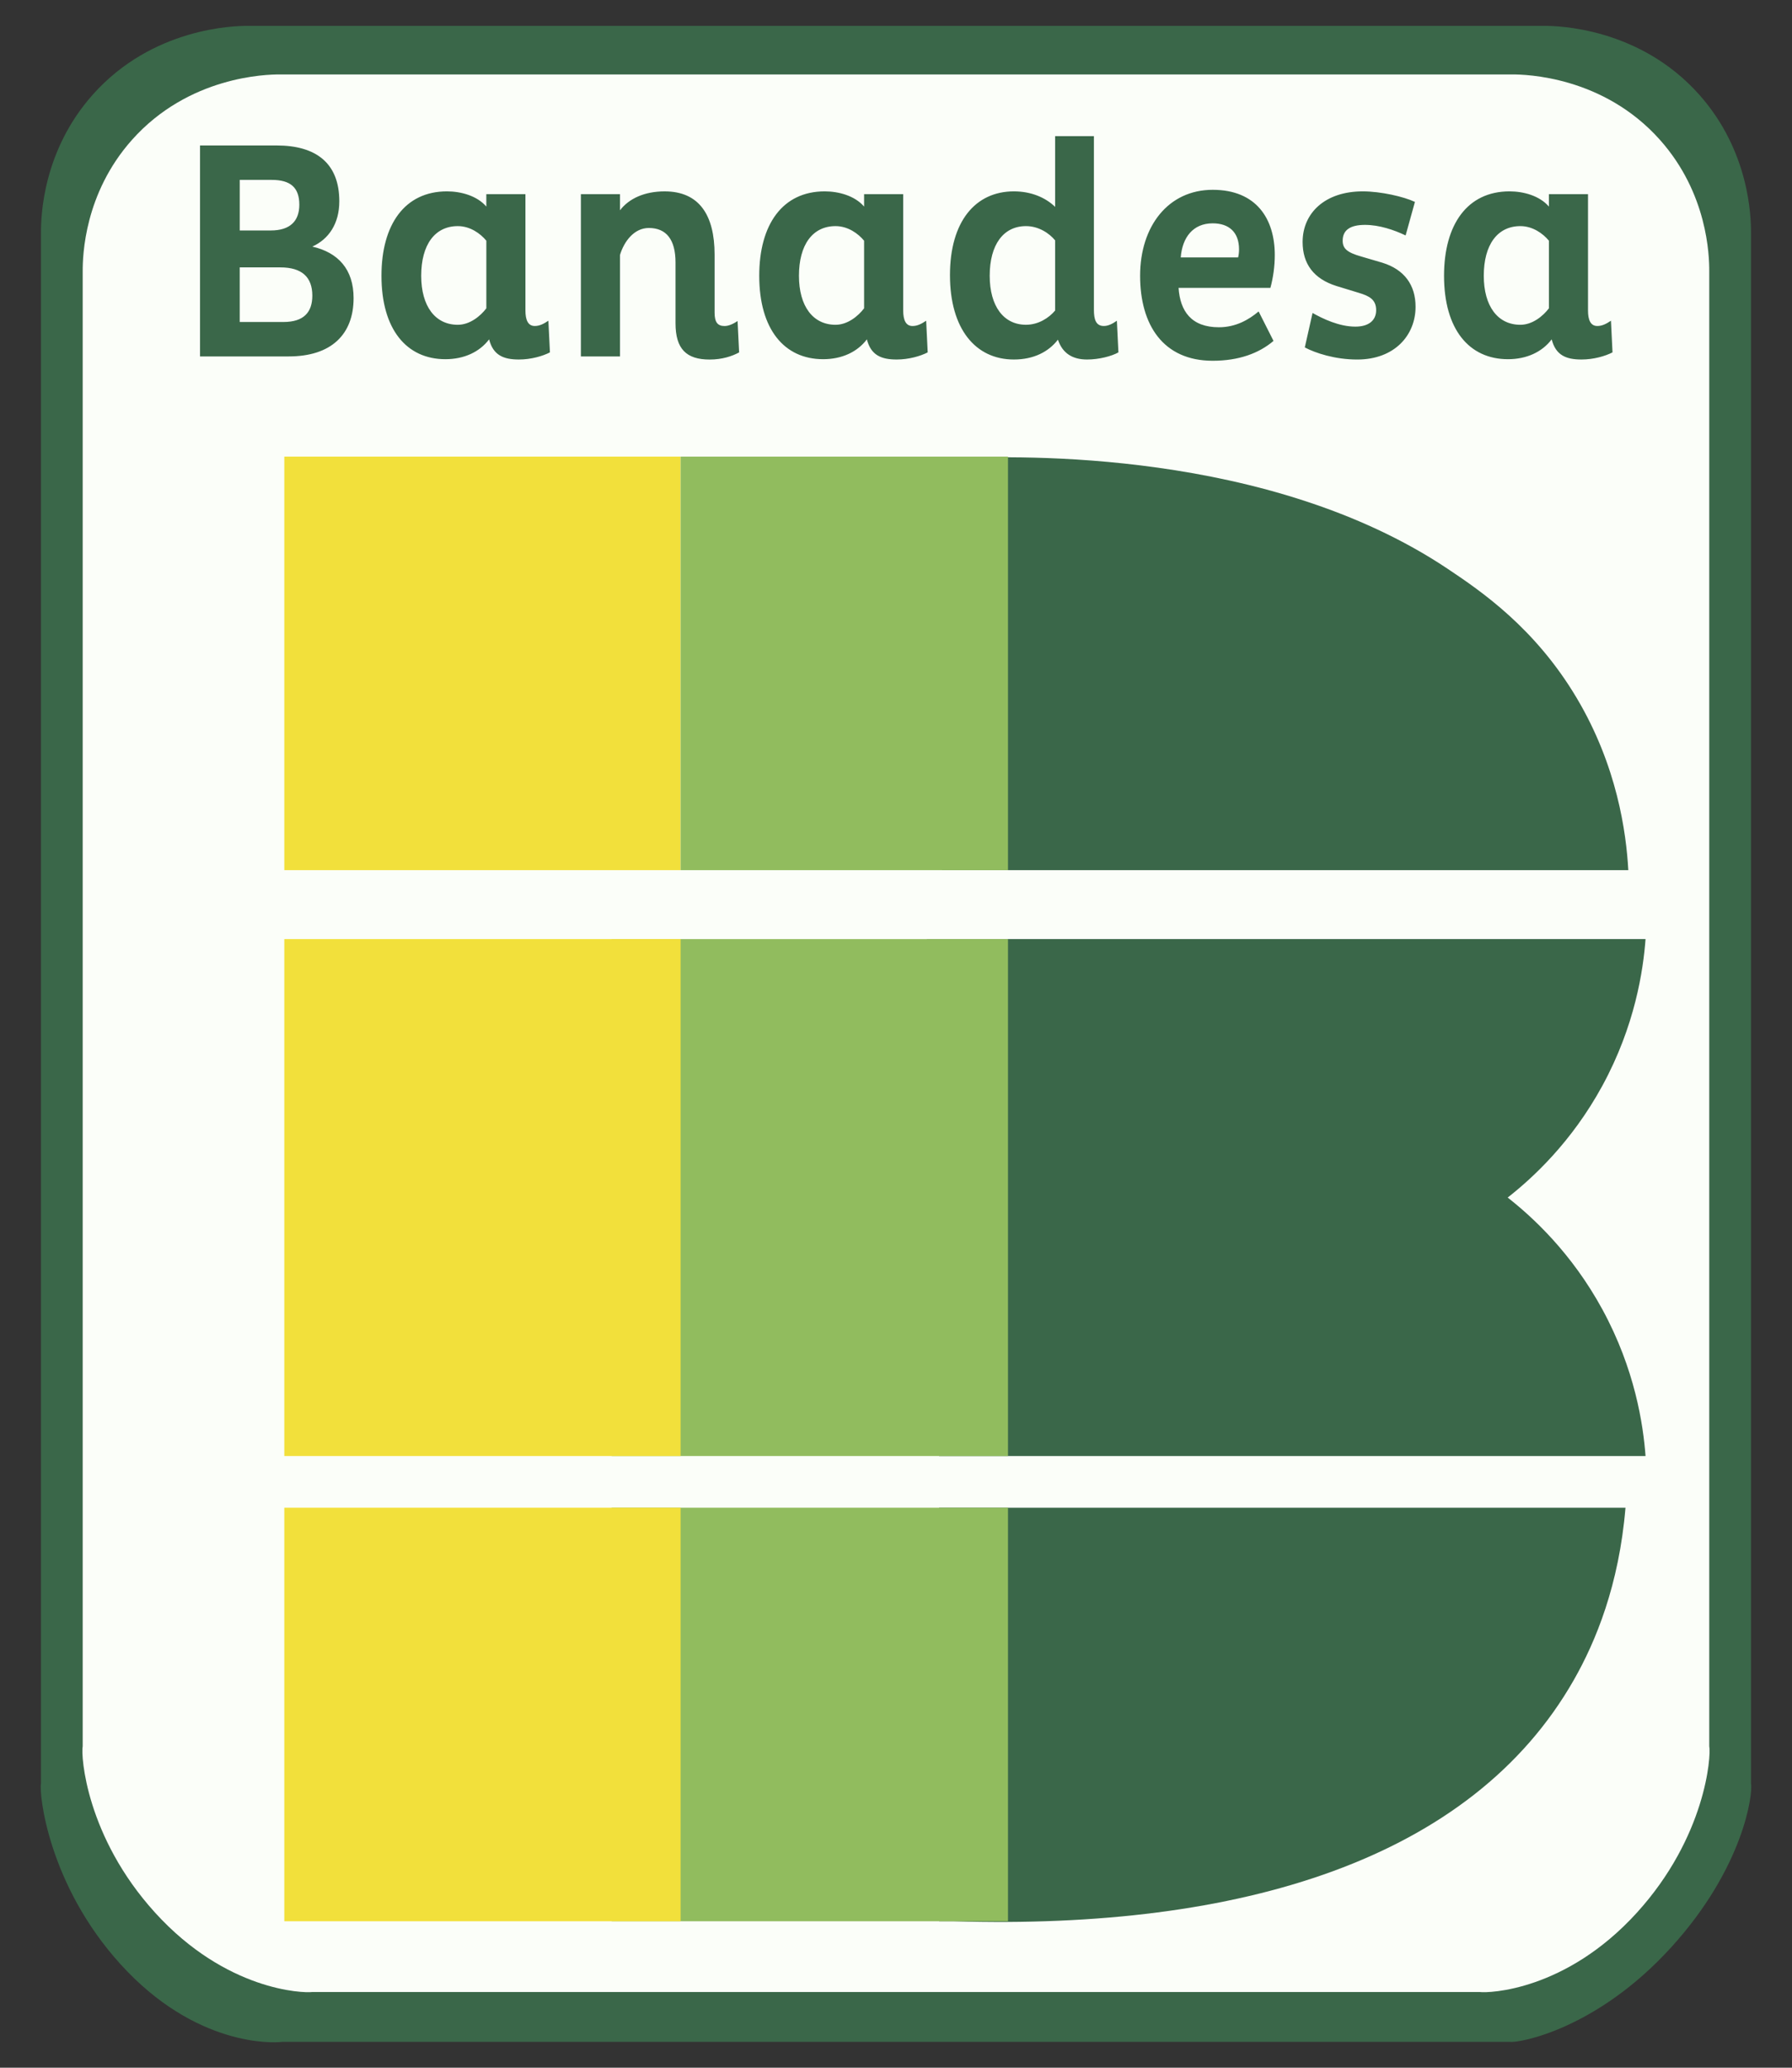
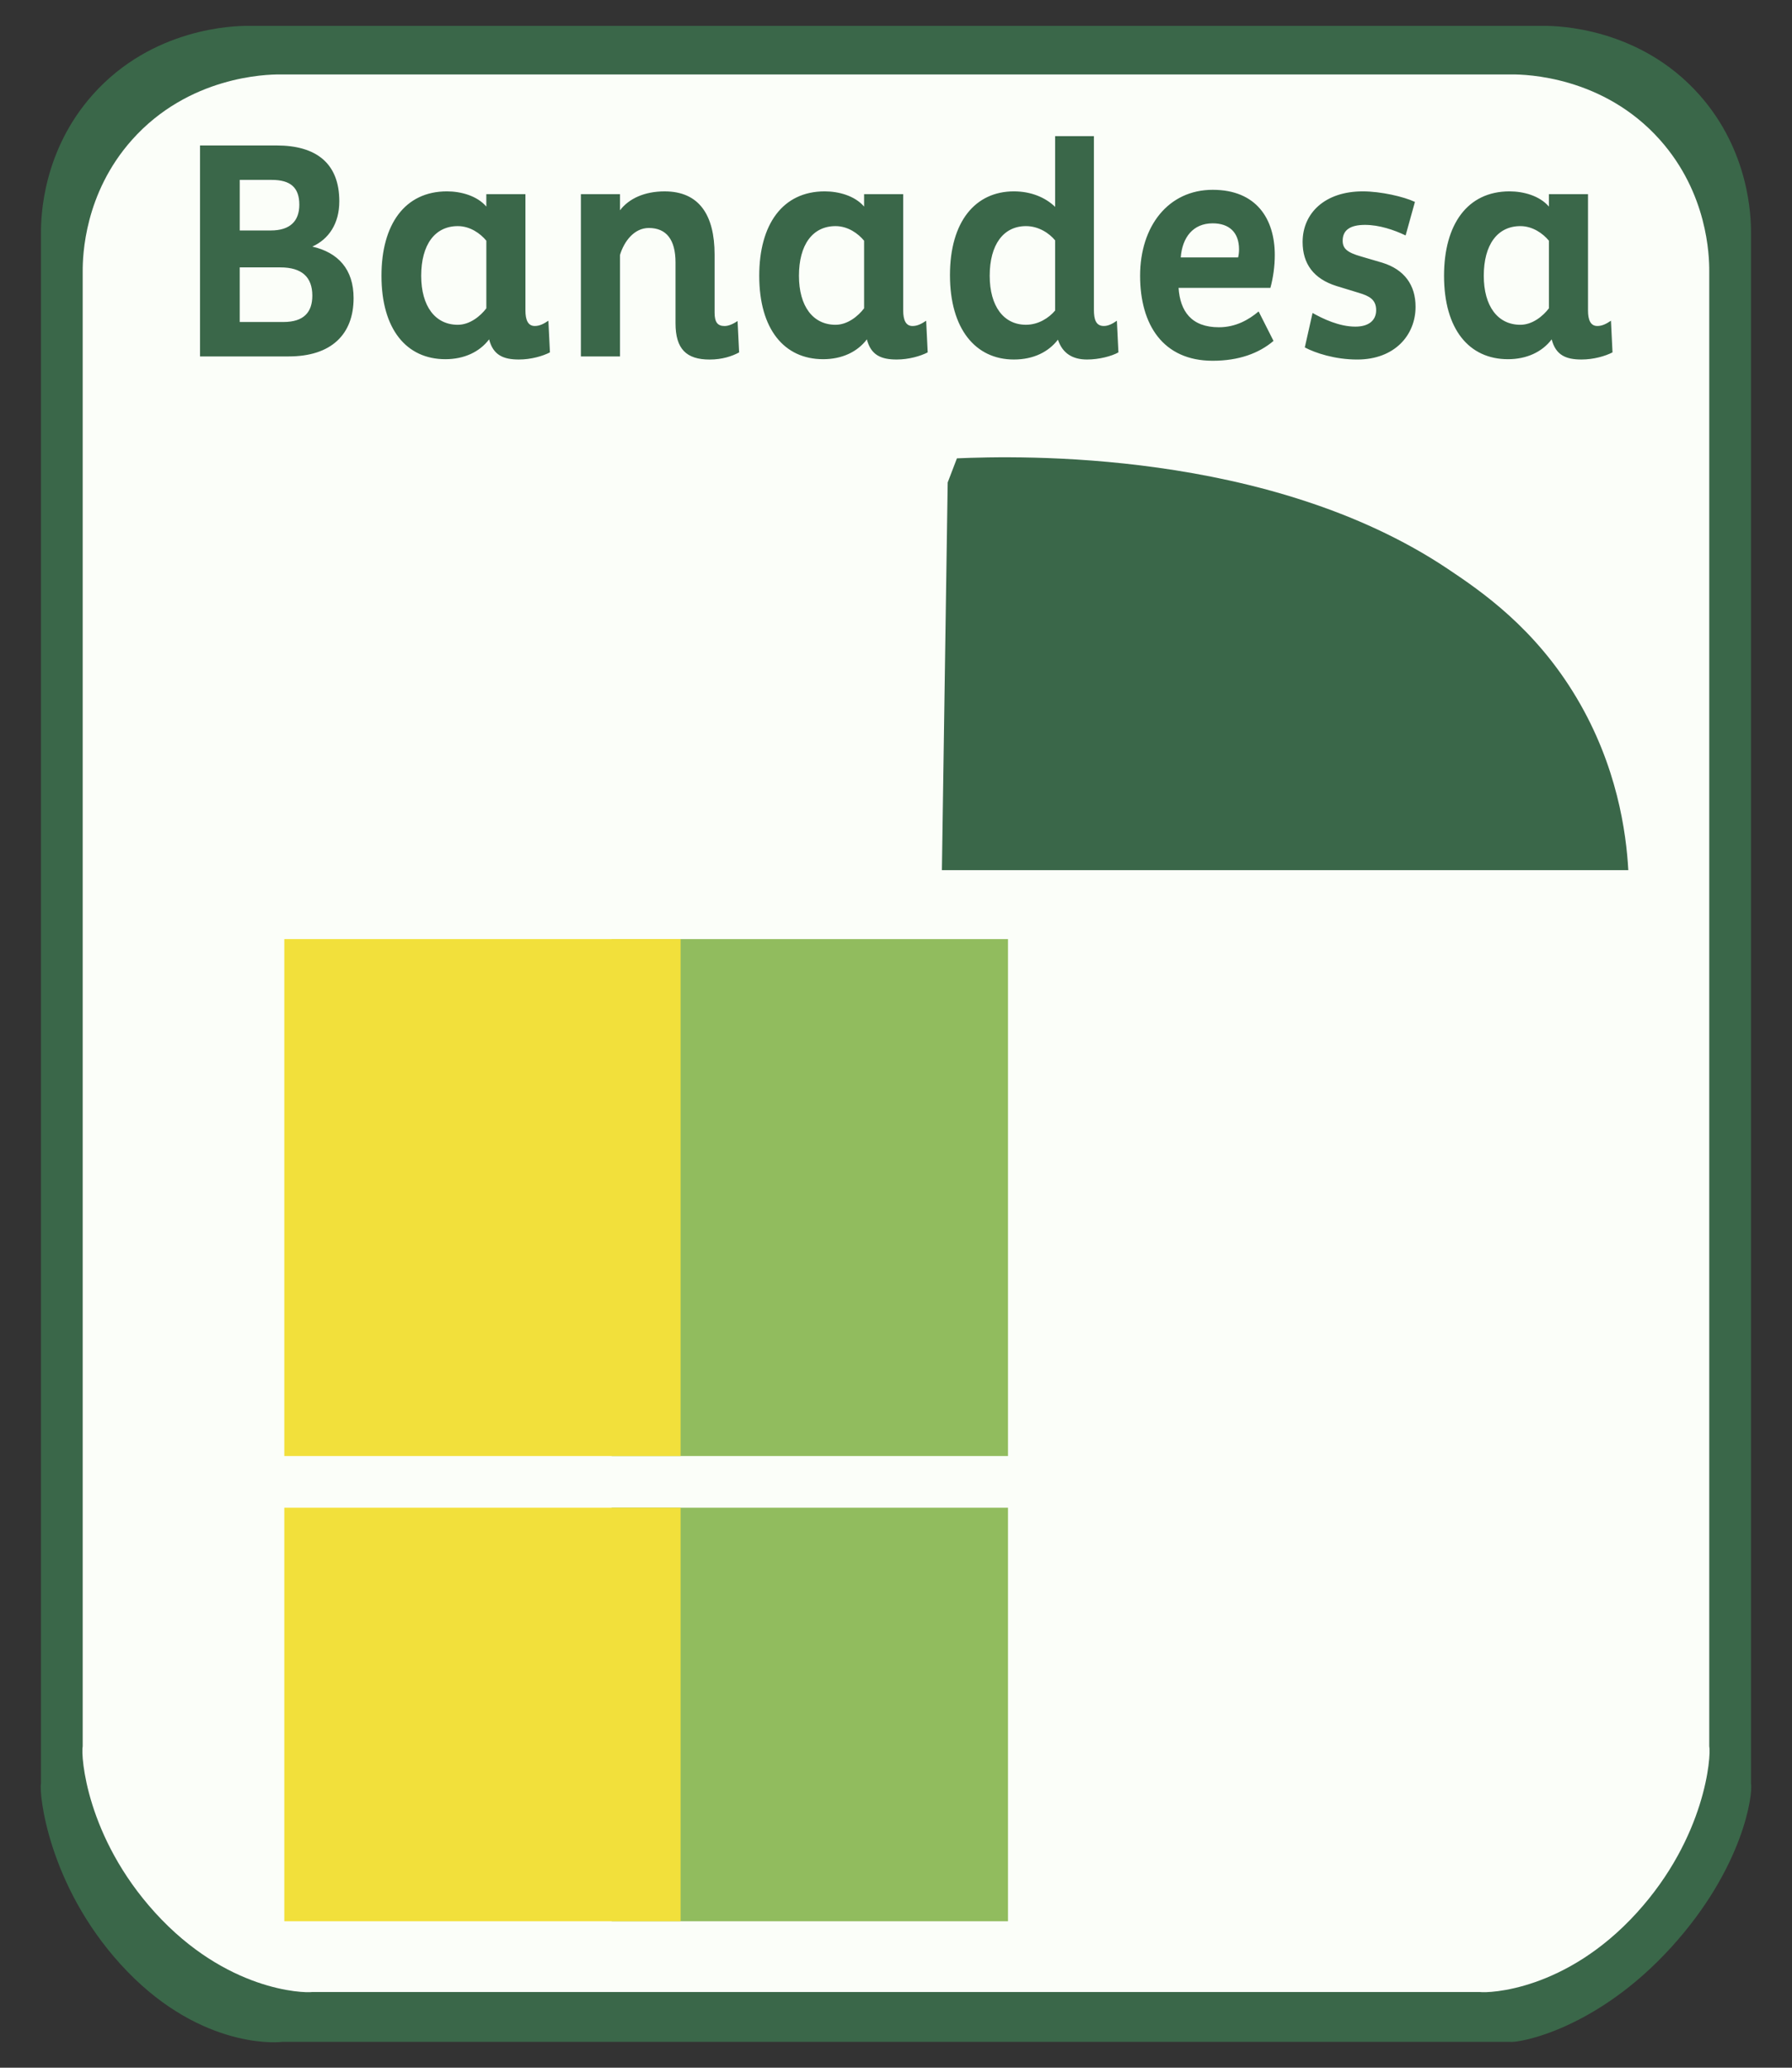
<svg xmlns="http://www.w3.org/2000/svg" version="1.1" x="0px" y="0px" viewBox="0 0 104 120" style="enable-background:new 0 0 104 120;" xml:space="preserve">
  <rect x="0" y="0" width="104" height="120" fill="#333333" stroke="none" />
  <style type="text/css">
	.st0{fill:#3A6749;}
	.st1{fill:#FBFEF9;}
	.st2{fill:#91BC5E;}
	.st3{fill:#F2E03B;}
</style>
  <g id="Capa_1">
    <path class="st0" d="M101.621,103.5c0-30,0-60,0-90c0.002-0.955-0.101-4.738-3-8   c-3.477-3.912-8.243-3.999-9-4c-12.081,0-63.162,0-75.243,0   c-0.757,0.001-5.523,0.088-9,4c-2.899,3.262-3.002,7.045-3,8c0,30,0,60,0,90   C2.257,104.093,2.797,109.373,7,114c4.344,4.783,8.842,4.572,9.379,4.5h71.243   C88.158,118.572,92.656,117.783,97,113C101.203,108.373,101.743,104.093,101.621,103.5z" />
    <path class="st1" d="M99.198,101.339c0-28.535,0-57.07,0-85.605   c0.002-0.908-0.096-4.507-2.854-7.609c-3.308-3.721-7.841-3.804-8.561-3.805   c-11.491,0-60.078,0-71.569,0c-0.72,0.001-5.253,0.083-8.561,3.805   c-2.758,3.103-2.855,6.701-2.854,7.609c0,28.535,0,57.07,0,85.605   C4.686,101.903,5.003,106.599,9,111c4.132,4.549,8.608,4.675,9.118,4.606h67.764   C86.392,115.675,90.868,115.549,95,111C98.997,106.599,99.314,101.903,99.198,101.339z" />
    <g>
      <path class="st0" d="M55.536,26.6C59.088,26.444,73.622,26.072,84,33    c1.974,1.318,5.09,3.448,7.5,7.5c2.357,3.962,2.877,7.81,3,10    c-13.279,0-26.558,0-39.836,0L55,28L55.536,26.6z" />
-       <path class="st0" d="M55.373,111.5C72,112,85.398,107.916,91.336,97.5    c1.276-2.238,2.626-5.512,3-10c-13.279,0-26.558,0-39.836,0v24H55.373z" />
-       <path class="st0" d="M53.791,54.5H95.5c-0.135,1.818-0.61,5.027-2.5,8.5    c-1.799,3.307-4.086,5.391-5.5,6.5c1.414,1.109,3.701,3.193,5.5,6.5    c1.89,3.473,2.365,6.682,2.5,8.5c-13.667,0-27.333,0-41,0L53.791,54.5z" />
      <rect x="35.5" y="54.5" class="st2" width="23" height="30" />
      <rect x="35.5" y="87.5" class="st2" width="23" height="24" />
-       <rect x="16.5" y="26.5" class="st3" width="23" height="24" />
      <rect x="16.5" y="54.5" class="st3" width="23" height="30" />
      <rect x="16.5" y="87.5" class="st3" width="23" height="24" />
    </g>
    <g>
      <path class="st0" d="M89.892,13.969v3.925c-0.342,0.45-0.954,0.955-1.656,0.955    c-1.314,0-2.124-1.081-2.124-2.845c0-1.801,0.792-2.881,2.124-2.881    C88.956,13.123,89.55,13.555,89.892,13.969z M92.161,11.268h-2.27v0.72    c-0.54-0.63-1.476-0.882-2.286-0.882c-2.449,0-3.799,1.926-3.799,4.897    c0,3.115,1.458,4.843,3.709,4.843c1.08,0,1.98-0.414,2.538-1.152    c0.234,0.918,0.828,1.17,1.729,1.17c0.702,0,1.387-0.198,1.801-0.414    l-0.09-1.837c-0.271,0.18-0.504,0.306-0.792,0.306    c-0.396,0-0.54-0.36-0.54-0.9V11.268z M82.116,11.718    c-0.648-0.306-1.98-0.612-3.025-0.612c-2.215,0-3.493,1.278-3.493,2.935    c0,1.278,0.648,2.143,1.963,2.557l1.296,0.396    c0.595,0.18,1.009,0.378,1.009,1.008c0,0.594-0.433,0.954-1.206,0.954    c-0.937,0-1.873-0.45-2.485-0.792l-0.45,1.999    c0.612,0.324,1.747,0.702,3.043,0.702c2.179,0,3.385-1.422,3.385-3.061    c0-1.26-0.647-2.161-1.926-2.557l-1.225-0.36    c-0.828-0.234-1.08-0.468-1.08-0.918c0-0.612,0.432-0.918,1.296-0.918    c0.828,0,1.675,0.288,2.358,0.612L82.116,11.718z M68.525,14.941    c0.09-1.17,0.72-1.98,1.854-1.98c0.954,0,1.53,0.522,1.53,1.512    c0,0.162-0.018,0.324-0.054,0.468H68.525z M73.729,16.706    c0.162-0.594,0.253-1.261,0.253-1.909c0-2.089-1.062-3.781-3.602-3.781    c-2.574,0-4.213,2.107-4.213,4.988c0,2.845,1.332,4.933,4.213,4.933    c1.513,0,2.683-0.432,3.529-1.152l-0.864-1.71    c-0.576,0.486-1.333,0.918-2.305,0.918c-1.603,0-2.251-0.937-2.341-2.287H73.729z     M57.438,16.004c0-1.801,0.792-2.881,2.106-2.881c0.738,0,1.351,0.414,1.692,0.828    v4.069c-0.36,0.432-0.973,0.828-1.692,0.828    C58.247,18.849,57.438,17.768,57.438,16.004z M61.236,7.901v4.105    c-0.559-0.54-1.387-0.9-2.395-0.9c-2.233,0-3.709,1.746-3.709,4.861    c0,3.115,1.476,4.897,3.709,4.897c1.152,0,2.017-0.45,2.557-1.152    c0.27,0.81,0.864,1.152,1.692,1.152c0.702,0,1.44-0.198,1.818-0.414    l-0.09-1.837c-0.252,0.18-0.504,0.306-0.756,0.306    c-0.469,0-0.576-0.396-0.576-0.936V7.901H61.236z M50.148,13.969v3.925    c-0.342,0.45-0.954,0.955-1.656,0.955c-1.314,0-2.124-1.081-2.124-2.845    c0-1.801,0.792-2.881,2.124-2.881C49.213,13.123,49.807,13.555,50.148,13.969z     M52.418,11.268h-2.27v0.72c-0.54-0.63-1.476-0.882-2.286-0.882    c-2.449,0-3.799,1.926-3.799,4.897c0,3.115,1.458,4.843,3.709,4.843    c1.08,0,1.98-0.414,2.538-1.152c0.234,0.918,0.829,1.17,1.729,1.17    c0.702,0,1.387-0.198,1.801-0.414L53.75,18.614    c-0.271,0.18-0.504,0.306-0.792,0.306c-0.396,0-0.54-0.36-0.54-0.9V11.268    z M35.981,20.685v-5.888c0.234-0.774,0.811-1.566,1.675-1.566    c1.008,0,1.548,0.666,1.548,1.999v3.529c0,1.495,0.631,2.107,1.98,2.107    c0.738,0,1.314-0.198,1.711-0.414l-0.09-1.819    c-0.252,0.162-0.504,0.288-0.757,0.288c-0.396,0-0.576-0.216-0.576-0.774v-3.367    c0-2.305-0.899-3.673-2.898-3.673c-1.171,0-2.07,0.414-2.593,1.098v-0.937    h-2.269v9.417H35.981z M28.225,13.969v3.925c-0.342,0.45-0.954,0.955-1.656,0.955    c-1.314,0-2.124-1.081-2.124-2.845c0-1.801,0.792-2.881,2.124-2.881    C27.289,13.123,27.883,13.555,28.225,13.969z M30.494,11.268h-2.27v0.72    c-0.54-0.63-1.476-0.882-2.286-0.882c-2.449,0-3.799,1.926-3.799,4.897    c0,3.115,1.458,4.843,3.709,4.843c1.08,0,1.98-0.414,2.538-1.152    c0.234,0.918,0.829,1.17,1.729,1.17c0.702,0,1.387-0.198,1.801-0.414    l-0.09-1.837c-0.271,0.18-0.504,0.306-0.792,0.306    c-0.396,0-0.54-0.36-0.54-0.9V11.268z M13.914,10.44h1.854    c1.099,0,1.603,0.45,1.603,1.44c0,0.955-0.54,1.495-1.656,1.495h-1.801V10.44z     M13.914,15.518h2.358c1.261,0,1.854,0.576,1.854,1.639    c0,0.954-0.486,1.53-1.675,1.53h-2.538V15.518z M11.609,20.685h5.149    c2.448,0,3.763-1.26,3.763-3.385c0-1.674-0.899-2.646-2.395-2.989    c0.954-0.432,1.566-1.333,1.566-2.628c0-2.215-1.351-3.241-3.637-3.241H11.609    V20.685z" />
    </g>
-     <rect x="39.5" y="26.5" class="st2" width="19" height="24" />
  </g>
  <g id="Capa_2">
</g>
</svg>